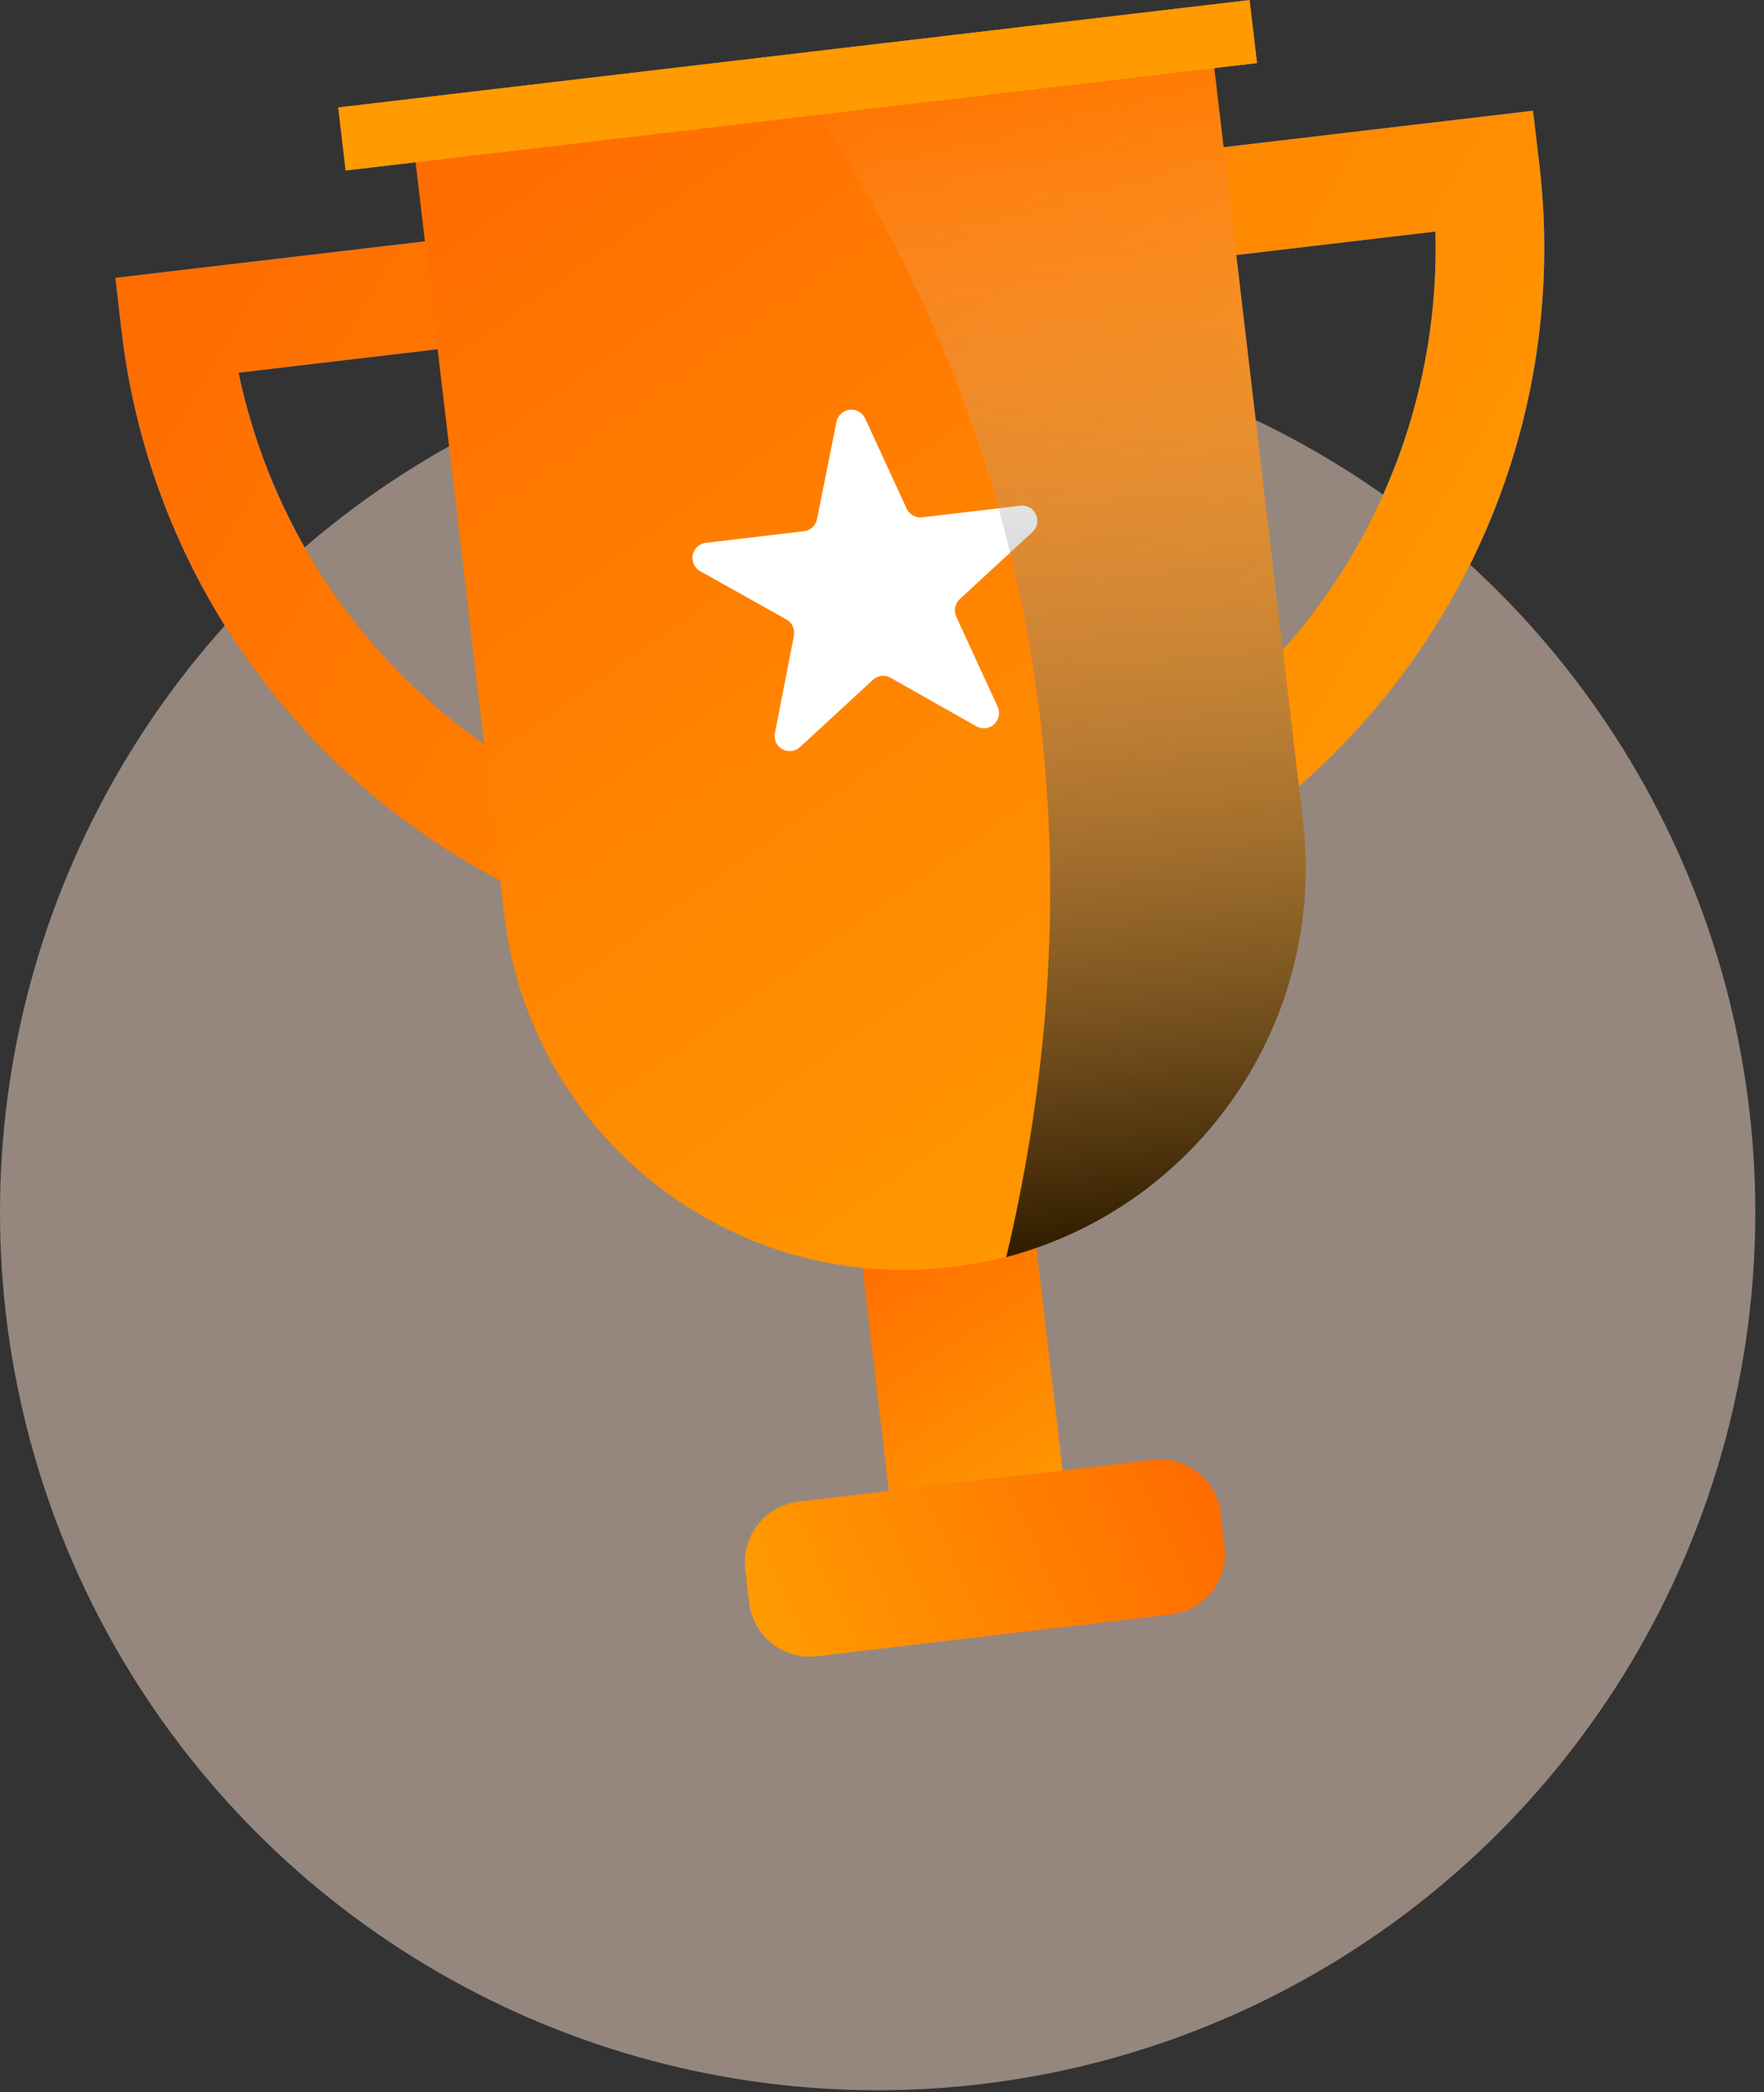
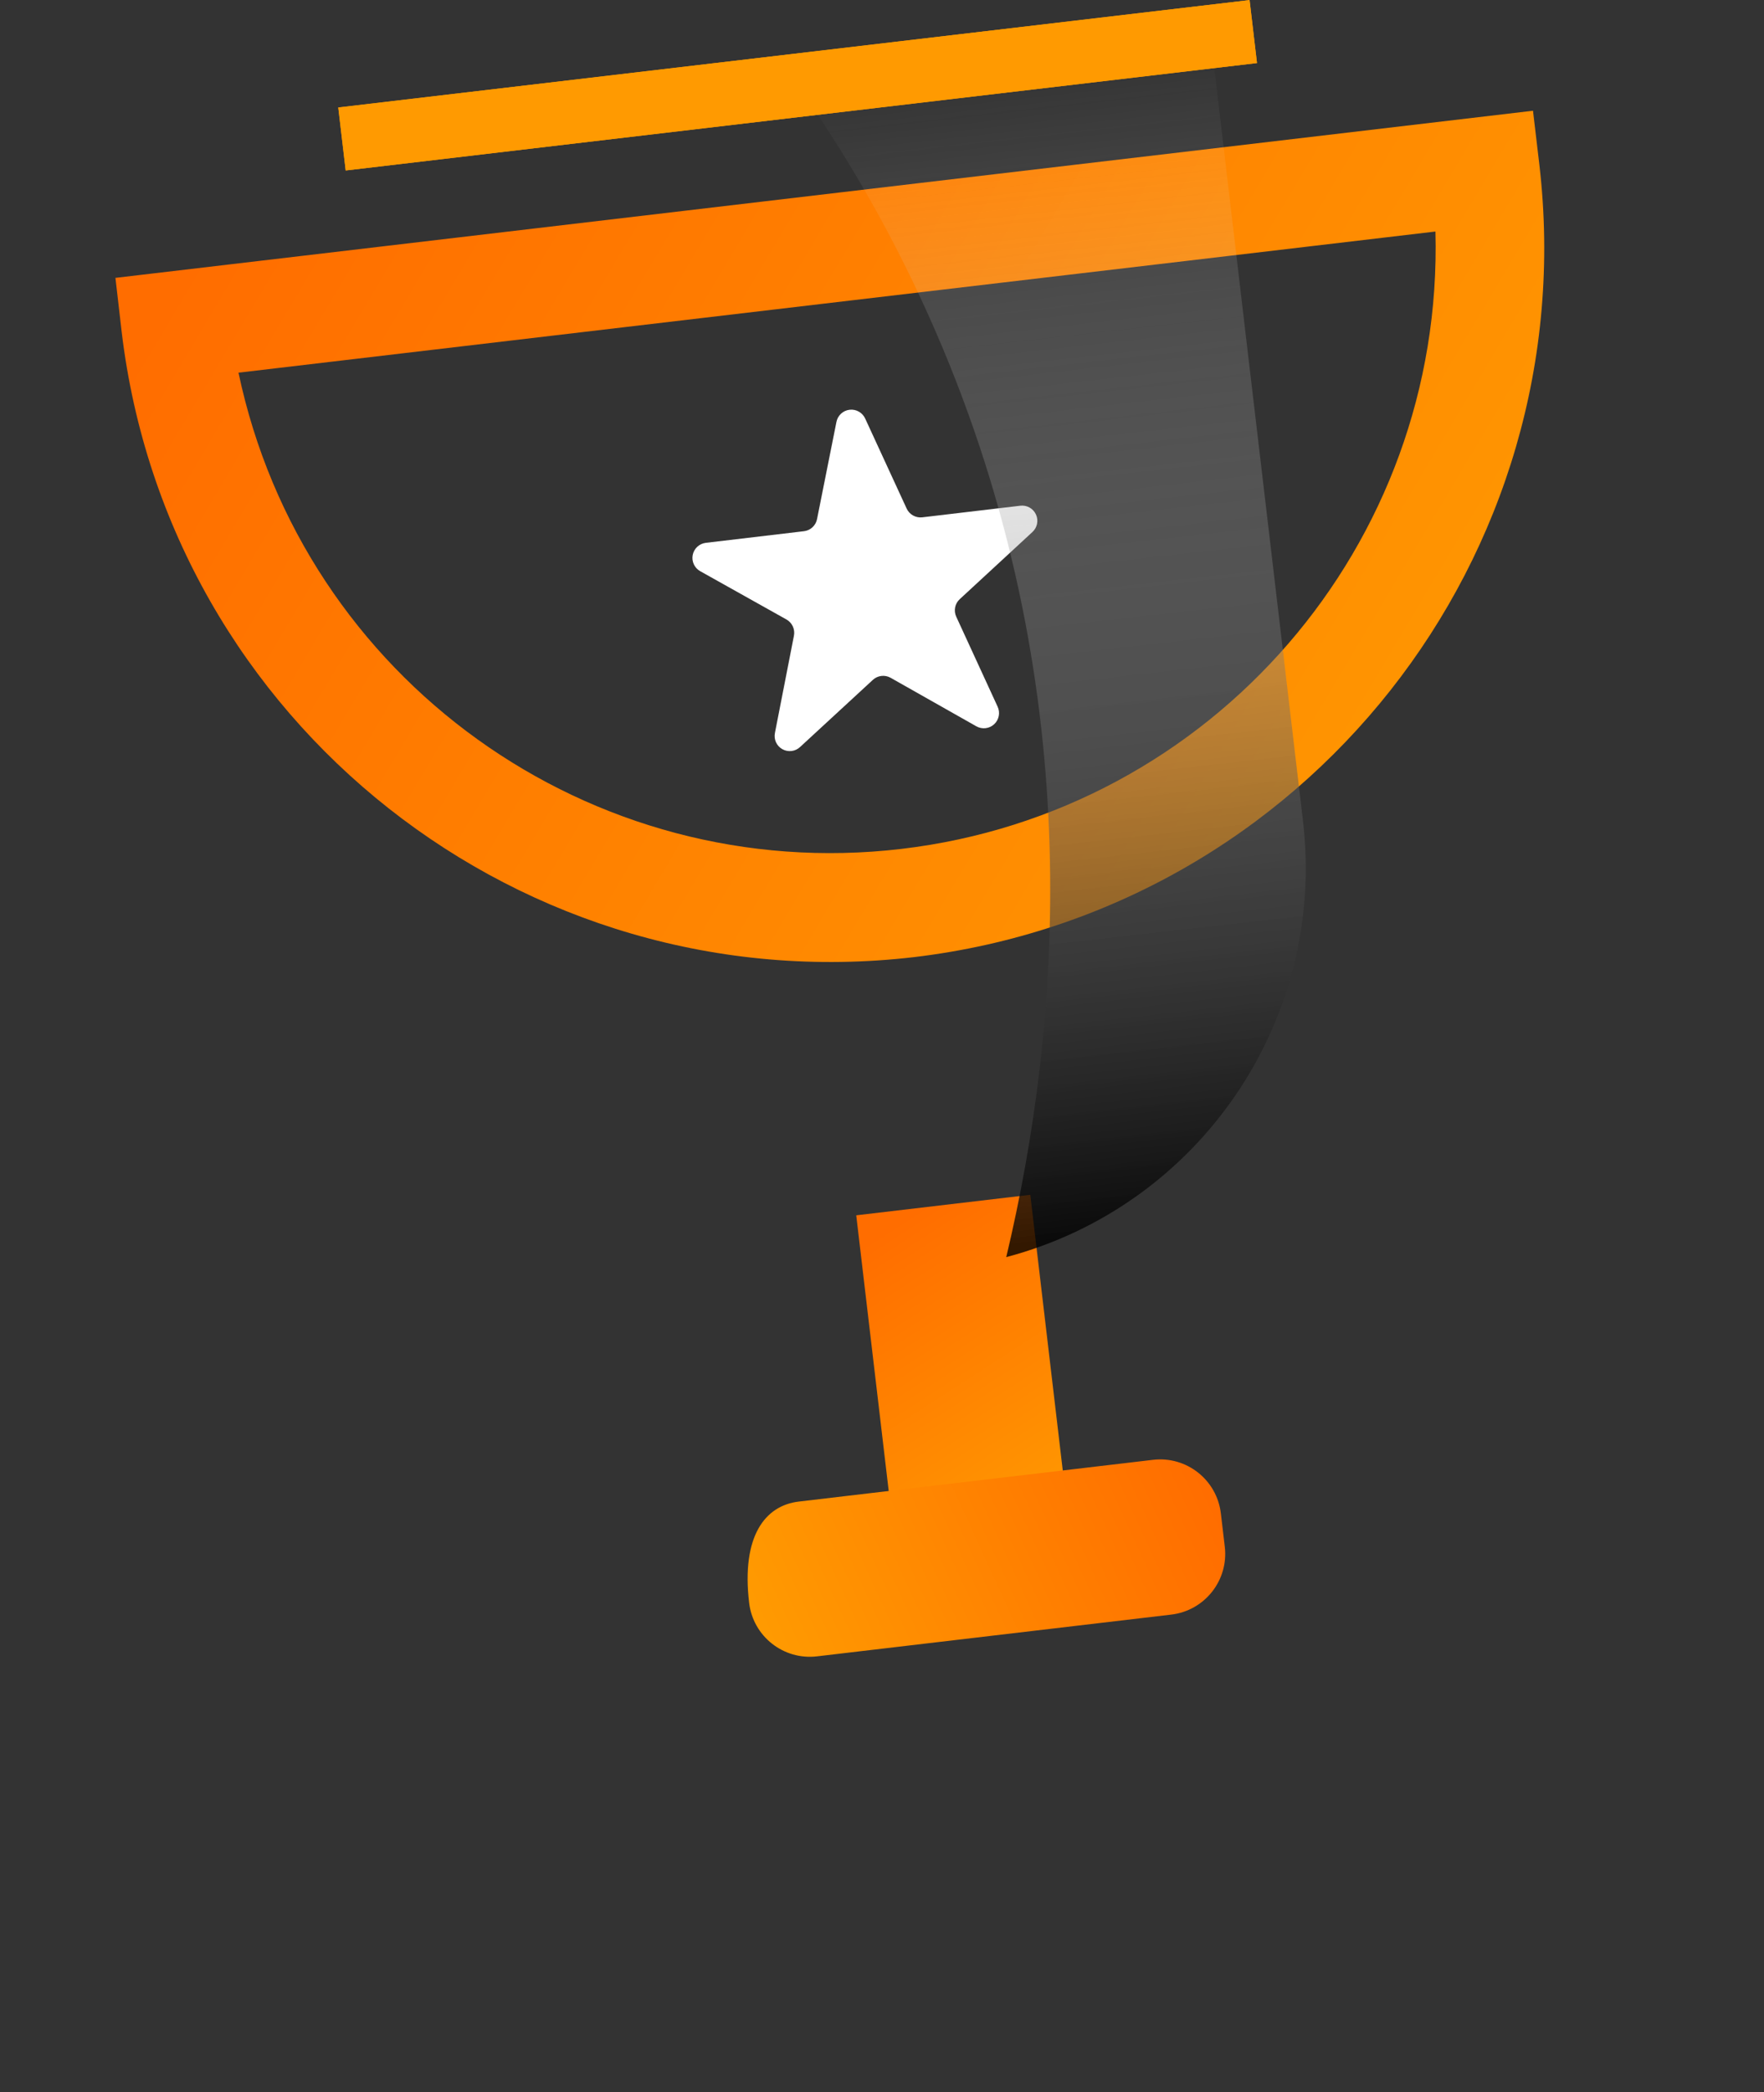
<svg xmlns="http://www.w3.org/2000/svg" width="140px" height="166px" viewBox="0 0 140 166" version="1.1">
  <rect x="0" y="0" width="140" height="166" fill="#333333" stroke="none" />
  <title>cup</title>
  <defs>
    <linearGradient x1="37.854%" y1="0%" x2="62.146%" y2="100%" id="linearGradient-1">
      <stop stop-color="#FF6D00" offset="0%" />
      <stop stop-color="#FF9A01" offset="100%" />
    </linearGradient>
    <linearGradient x1="0%" y1="32.262%" x2="100%" y2="67.738%" id="linearGradient-2">
      <stop stop-color="#FF6D00" offset="0%" />
      <stop stop-color="#FF9A01" offset="100%" />
    </linearGradient>
    <linearGradient x1="23.729%" y1="0%" x2="76.271%" y2="100%" id="linearGradient-3">
      <stop stop-color="#FF6D00" offset="0%" />
      <stop stop-color="#FF9A01" offset="100%" />
    </linearGradient>
    <linearGradient x1="53.119%" y1="98.65%" x2="48.377%" y2="2.004%" id="linearGradient-4">
      <stop stop-color="#000000" stop-opacity="0.8" offset="0%" />
      <stop stop-color="#FFFFFF" stop-opacity="0" offset="100%" />
    </linearGradient>
    <linearGradient x1="44.708%" y1="0%" x2="55.292%" y2="100%" id="linearGradient-5">
      <stop stop-color="#FF6D00" offset="0%" />
      <stop stop-color="#FF9A01" offset="100%" />
    </linearGradient>
  </defs>
  <g id="Desktop" stroke="none" stroke-width="1" fill="none" fill-rule="evenodd">
    <g id="cup">
-       <circle id="Oval" fill-opacity="0.6" fill="#FFE2CC" fill-rule="nonzero" opacity="0.8" cx="69.655" cy="96.189" r="69.655" />
-       <polygon id="Rectangle" fill="#4382FF" fill-rule="nonzero" transform="translate(75.949, 104.825) rotate(-6.72) translate(-75.949, -104.825) " points="68.995 85.887 82.904 85.887 82.904 123.762 68.995 123.762" />
      <polygon id="Rectangle" fill="url(#linearGradient-1)" transform="translate(76.513, 109.625) rotate(-6.72) translate(-76.513, -109.625) " points="69.559 95.515 83.468 95.515 83.468 123.735 69.559 123.735" />
-       <path d="M72.554,75.939 C41.493,79.569 13.355,57.372 9.655,26.32 L9.162,22.047 L121.666,8.786 L122.172,13.072 C125.787,44.122 103.594,72.241 72.554,75.939 Z M18.928,29.569 C24.053,53.876 46.87,70.263 71.54,67.354 C96.211,64.446 114.592,43.203 113.924,18.37 L18.928,29.569 Z" id="Shape" fill="#4382FF" fill-rule="nonzero" />
      <path d="M72.554,75.939 C41.493,79.569 13.355,57.372 9.655,26.32 L9.162,22.047 L121.666,8.786 L122.172,13.072 C125.787,44.122 103.594,72.241 72.554,75.939 Z M18.928,29.569 C24.053,53.876 46.87,70.263 71.54,67.354 C96.211,64.446 114.592,43.203 113.924,18.37 L18.928,29.569 Z" id="Shape" fill="url(#linearGradient-2)" />
-       <path d="M75.452,100.54 L75.452,100.54 C57.95,102.603 42.088,90.088 40.022,72.586 L32.688,10.375 L96.079,2.899 L103.406,65.149 C105.453,82.639 92.941,98.48 75.452,100.54 Z" id="Path" fill="url(#linearGradient-3)" />
      <path d="M68.67,33.219 L71.957,40.352 C72.177,40.826 72.676,41.106 73.196,41.046 L80.977,40.125 C81.498,40.062 82,40.342 82.219,40.819 C82.439,41.296 82.324,41.859 81.937,42.213 L76.172,47.537 C75.784,47.891 75.671,48.455 75.893,48.931 L79.174,56.064 C79.398,56.539 79.288,57.105 78.903,57.462 C78.517,57.819 77.945,57.886 77.488,57.627 L70.68,53.775 C70.224,53.521 69.656,53.589 69.273,53.944 L63.501,59.267 C63.12,59.628 62.548,59.698 62.09,59.441 C61.632,59.184 61.395,58.659 61.504,58.145 L63.009,50.448 C63.113,49.934 62.875,49.411 62.419,49.152 L55.571,45.319 C55.115,45.064 54.876,44.544 54.977,44.032 C55.079,43.519 55.5,43.131 56.019,43.069 L63.8,42.148 C64.32,42.09 64.742,41.702 64.844,41.189 L66.381,33.492 C66.476,32.971 66.899,32.573 67.425,32.511 C67.95,32.448 68.455,32.736 68.67,33.219 L68.67,33.219 Z" id="Path" fill="#FFFFFF" fill-rule="nonzero" />
      <path d="M96.079,2.899 L103.413,65.149 C105.267,80.934 95.228,95.681 79.862,99.743 C84.219,81.411 86.346,55.163 74.836,27.662 C71.76,20.299 67.892,13.291 63.3,6.763 L96.079,2.899 Z" id="Path" fill="url(#linearGradient-4)" fill-rule="nonzero" style="mix-blend-mode: soft-light;" />
      <polygon id="Rectangle" fill="#FF9A01" transform="translate(63.304, 6.766) rotate(-6.72) translate(-63.304, -6.766) " points="26.891 4.25 99.717 4.25 99.717 9.282 26.891 9.282" />
      <polygon id="Rectangle" fill="#FF9A01" transform="translate(63.304, 6.766) rotate(-6.72) translate(-63.304, -6.766) " points="26.891 4.25 99.717 4.25 99.717 9.282 26.891 9.282" />
-       <path d="M64.015,117.453 L92.327,117.453 C95.005,117.453 97.177,119.625 97.177,122.303 L97.177,124.969 C97.177,127.647 95.005,129.819 92.327,129.819 L64.015,129.819 C61.337,129.819 59.165,127.647 59.165,124.969 L59.165,122.303 C59.165,119.625 61.337,117.453 64.015,117.453 Z" id="Rectangle" fill="#4382FF" fill-rule="nonzero" transform="translate(78.171, 123.636) rotate(-6.72) translate(-78.171, -123.636) " />
-       <path d="M76.841,104.617 L79.506,104.617 C82.185,104.617 84.356,106.789 84.356,109.467 L84.356,137.779 C84.356,140.457 82.185,142.629 79.506,142.629 L76.841,142.629 C74.162,142.629 71.991,140.457 71.991,137.779 L71.991,109.467 C71.991,106.789 74.162,104.617 76.841,104.617 Z" id="Rectangle" fill="url(#linearGradient-5)" transform="translate(78.174, 123.623) rotate(83.28) translate(-78.174, -123.623) " />
+       <path d="M76.841,104.617 L79.506,104.617 C82.185,104.617 84.356,106.789 84.356,109.467 L84.356,137.779 C84.356,140.457 82.185,142.629 79.506,142.629 C74.162,142.629 71.991,140.457 71.991,137.779 L71.991,109.467 C71.991,106.789 74.162,104.617 76.841,104.617 Z" id="Rectangle" fill="url(#linearGradient-5)" transform="translate(78.174, 123.623) rotate(83.28) translate(-78.174, -123.623) " />
    </g>
  </g>
</svg>